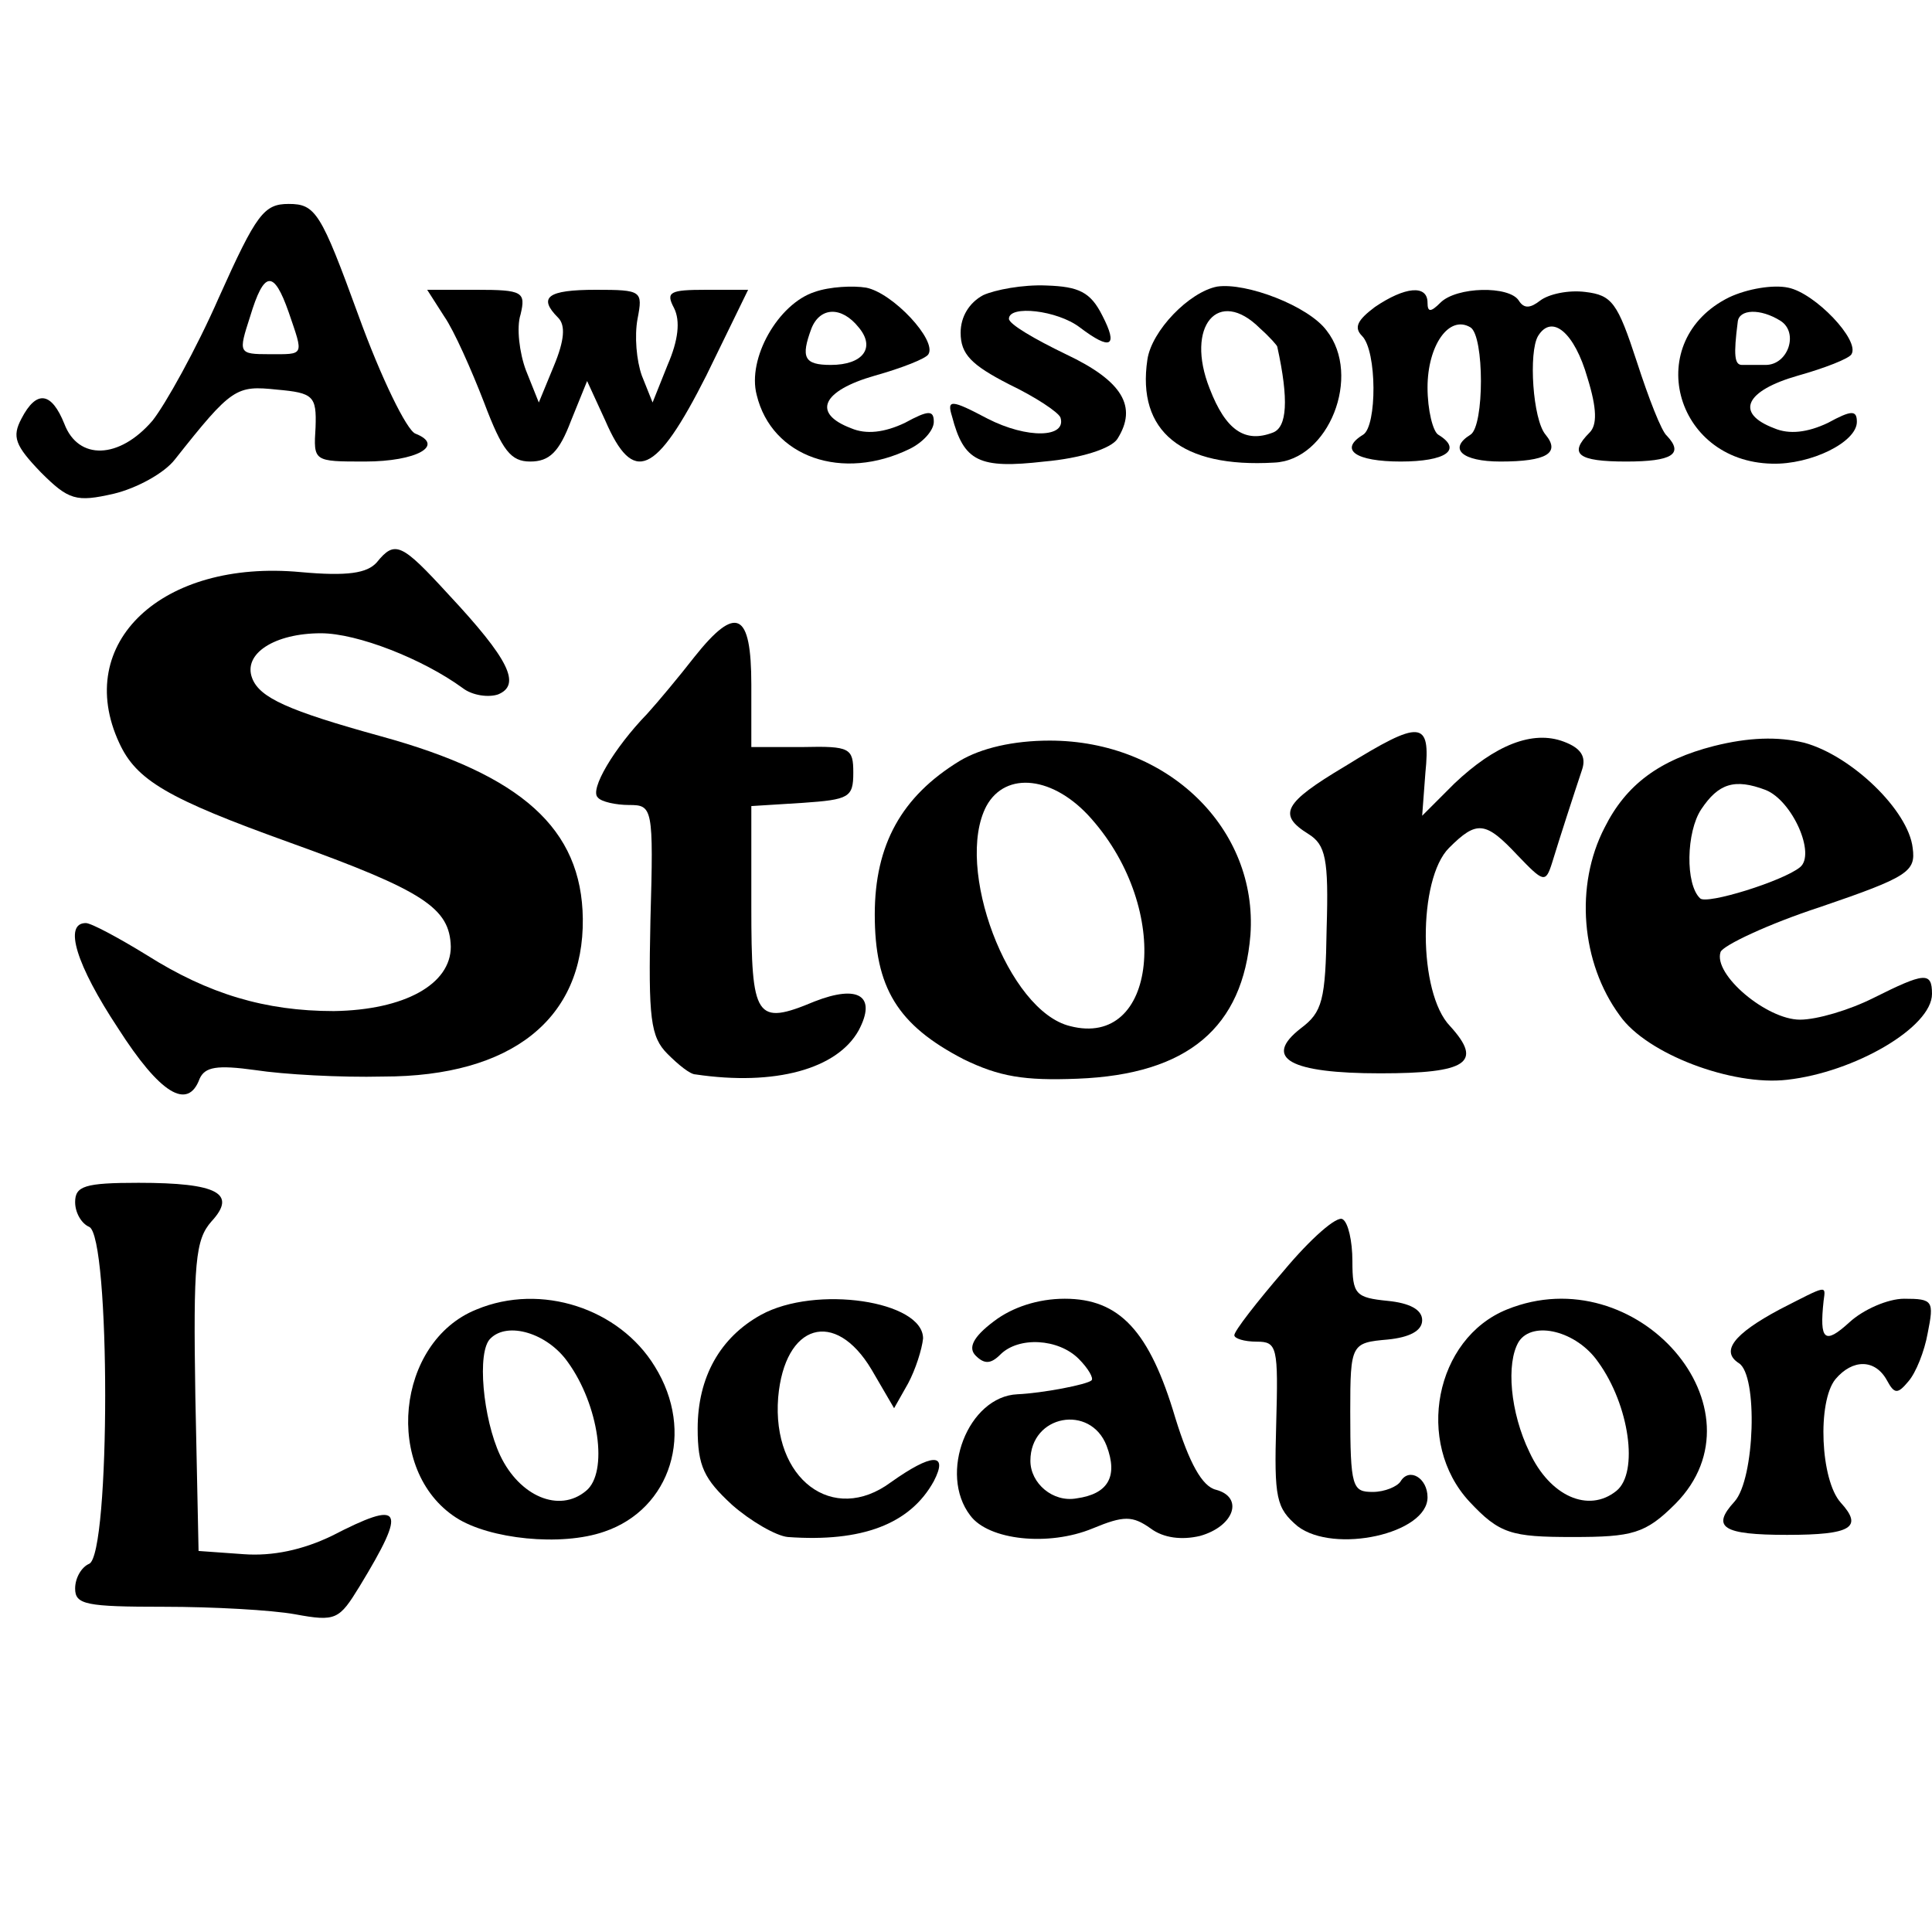
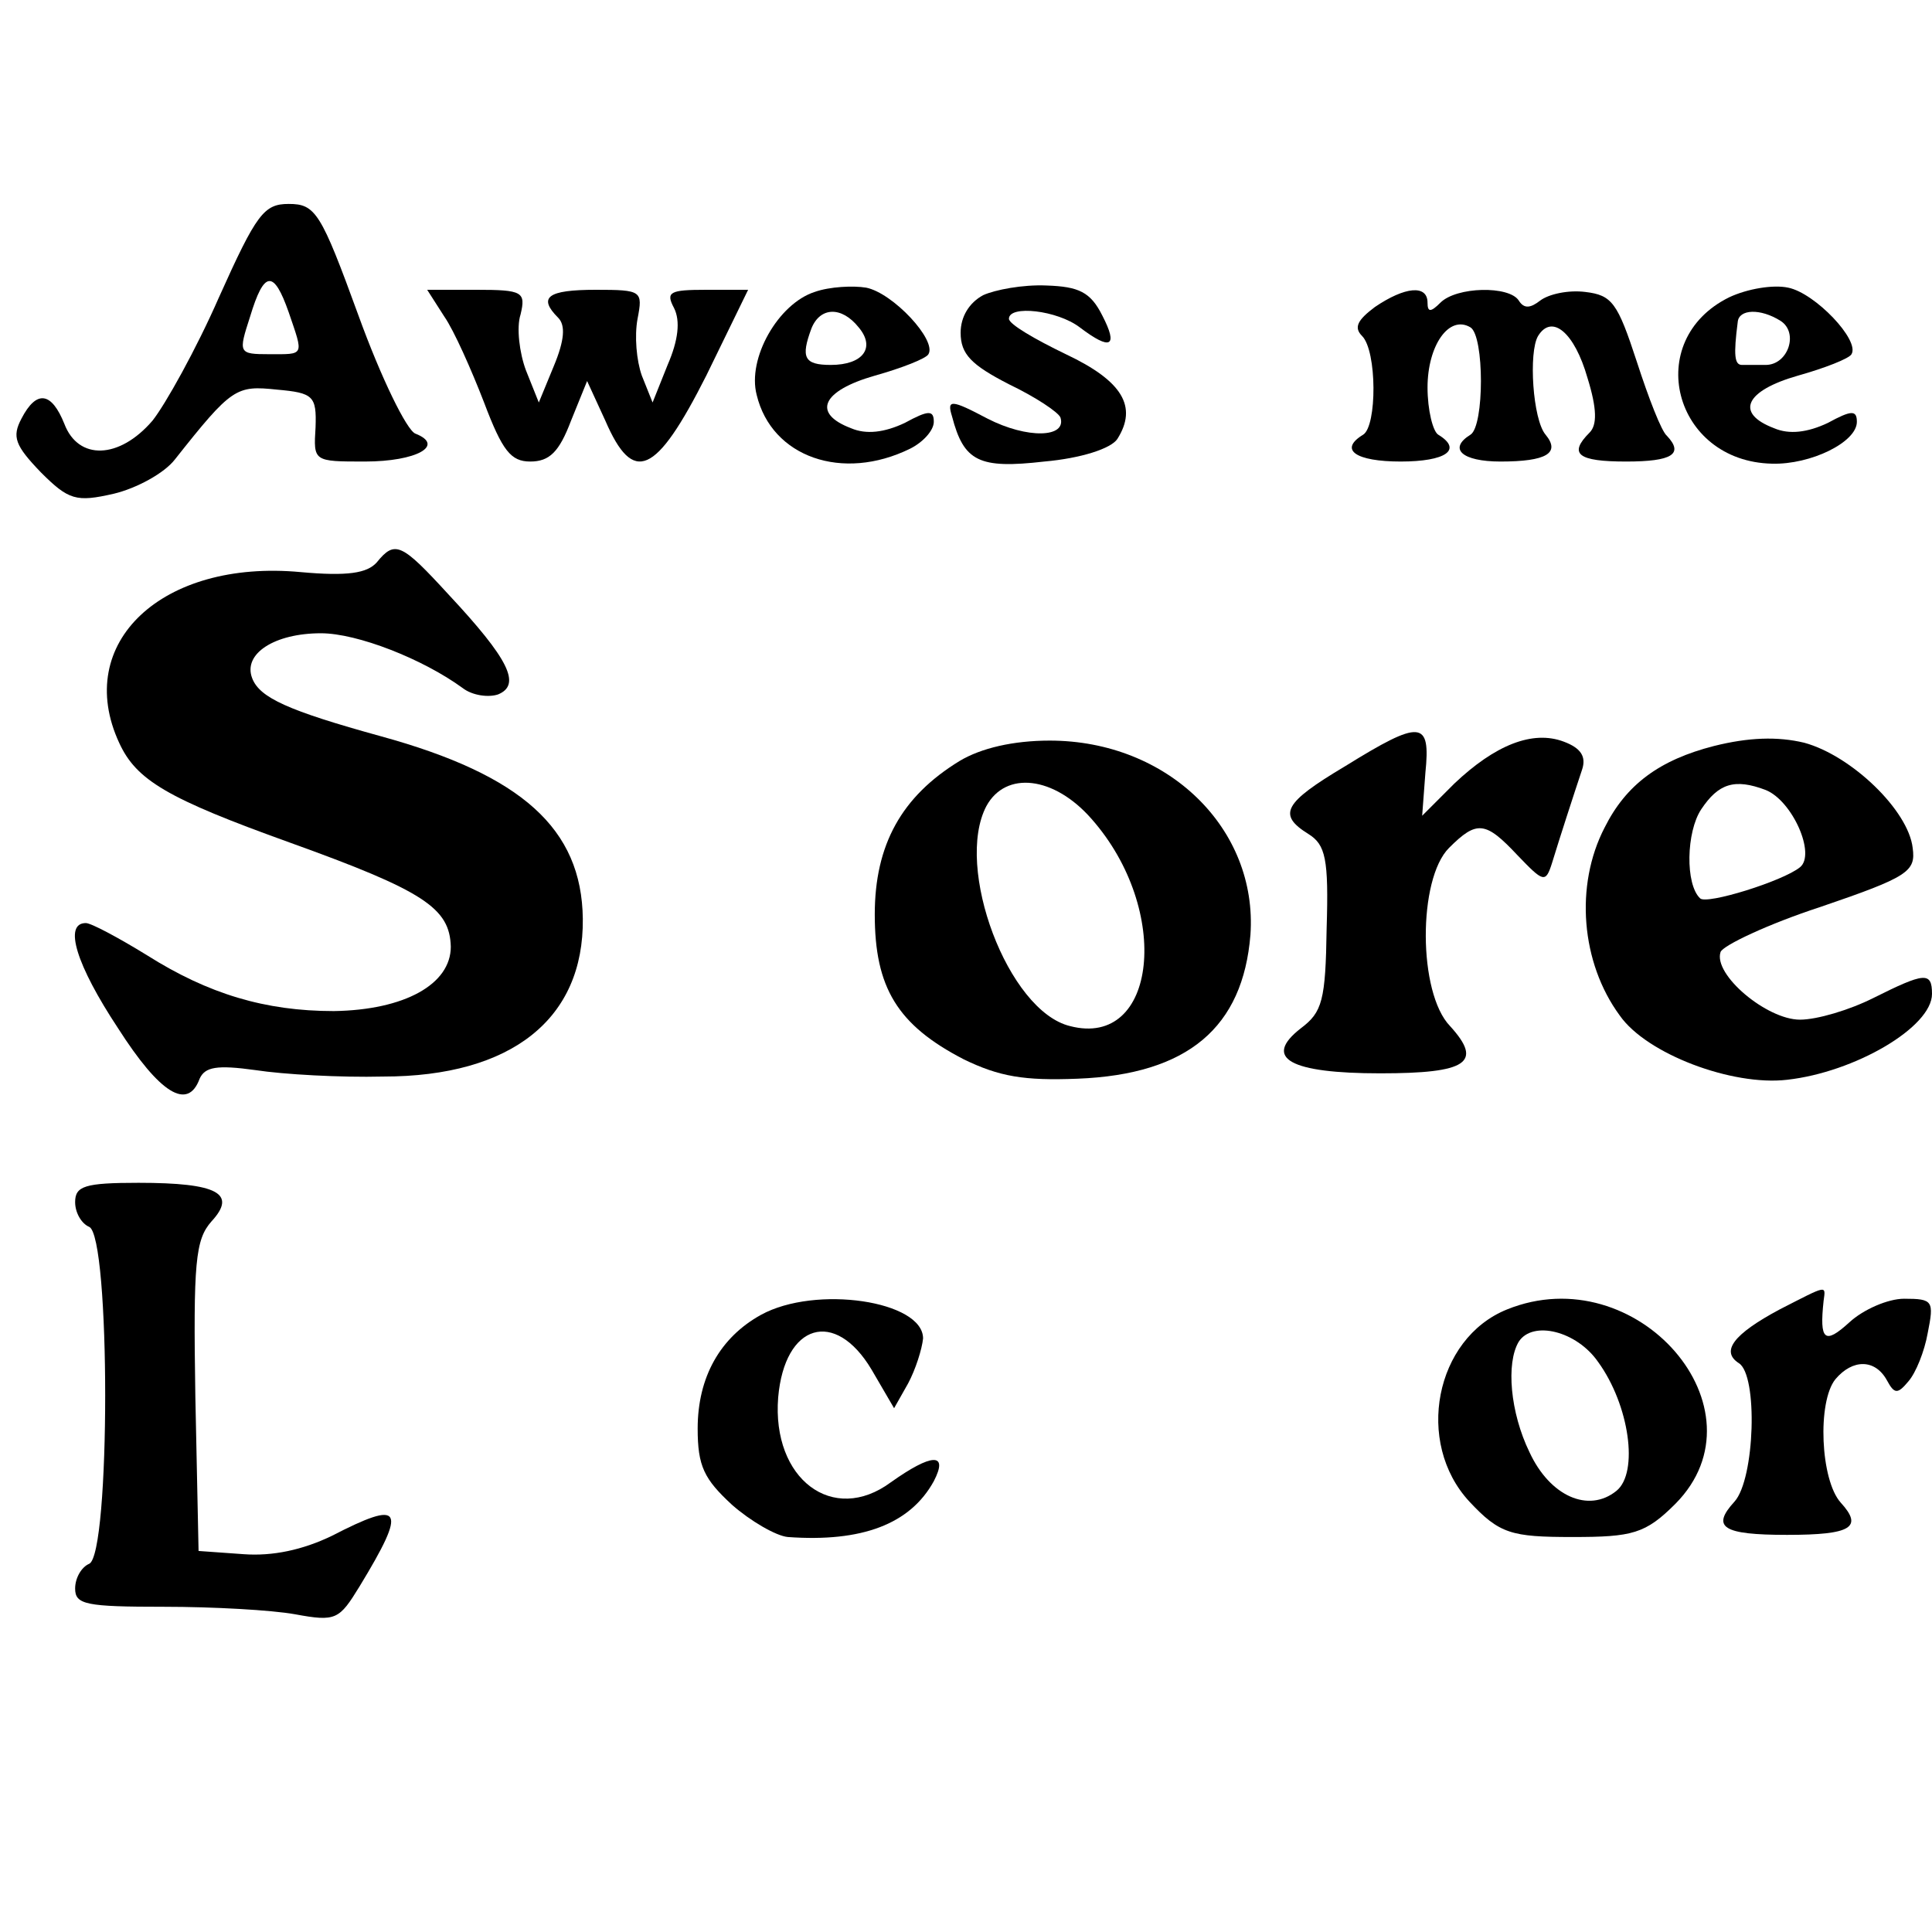
<svg xmlns="http://www.w3.org/2000/svg" version="1.0" width="180pt" height="180pt" viewBox="0 0 180 180" preserveAspectRatio="xMidYMid meet">
  <g transform="translate(0,180) scale(0.1,-0.1)" fill="#000000" stroke="none">
    <path d="M204 1523 c-21 -48 -50 -100 -62 -115 -31 -36 -69 -37 -82 -3 -12 30 -26 32 -40 5 -9 -17 -6 -25 18 -50 26 -26 33 -28 68 -20 21 5 47 19 57 32 53 67 57 69 95 65 34 -3 37 -6 36 -35 -2 -32 -2 -32 46 -32 48 0 75 15 47 26 -8 3 -32 52 -53 110 -35 96 -40 104 -65 104 -23 0 -30 -9 -65 -87z m65 -14 c14 -41 15 -39 -18 -39 -29 0 -29 1 -18 35 13 43 22 44 36 4z" />
    <path d="M759 1528 c-34 -11 -63 -62 -54 -96 14 -58 80 -81 143 -50 12 6 22 17 22 25 0 11 -5 11 -27 -1 -19 -9 -36 -11 -50 -5 -37 14 -27 35 22 49 25 7 48 16 50 20 8 13 -33 57 -58 62 -12 2 -34 1 -48 -4z m41 -33 c16 -19 4 -35 -26 -35 -25 0 -28 7 -18 34 8 20 28 21 44 1z" />
    <path d="M916 1525 c-13 -7 -21 -20 -21 -35 0 -20 10 -30 45 -48 25 -12 46 -26 48 -31 6 -19 -31 -20 -68 -1 -34 18 -38 18 -33 2 11 -42 25 -49 86 -42 34 3 62 12 68 21 19 30 5 54 -48 79 -29 14 -53 28 -53 33 0 13 45 8 66 -8 29 -22 36 -18 21 11 -11 22 -22 27 -52 28 -22 1 -48 -4 -59 -9z" />
-     <path d="M1134 1533 c-26 -5 -61 -41 -65 -68 -10 -67 32 -101 118 -96 51 2 82 81 49 123 -17 23 -75 45 -102 41z m40 -39 c9 -8 16 -16 16 -17 11 -50 9 -75 -4 -80 -26 -10 -44 2 -59 41 -23 58 8 95 47 56z" />
    <path d="M1611 1523 c-81 -40 -52 -153 40 -155 36 -1 79 20 79 39 0 11 -5 11 -27 -1 -19 -9 -36 -11 -50 -5 -37 14 -27 35 22 49 25 7 48 16 50 20 8 13 -34 57 -59 62 -14 3 -38 -1 -55 -9z m48 -22 c17 -11 7 -41 -14 -41 -8 0 -18 0 -22 0 -7 0 -8 9 -4 40 1 12 21 13 40 1z" />
    <path d="M414 1505 c9 -13 25 -49 37 -80 17 -45 25 -55 43 -55 18 0 27 9 38 38 l15 37 17 -37 c26 -60 47 -51 94 42 l39 80 -39 0 c-34 0 -38 -2 -30 -17 6 -12 4 -30 -6 -53 l-14 -35 -10 25 c-5 14 -7 37 -4 53 5 26 4 27 -39 27 -45 0 -54 -7 -35 -26 7 -7 6 -21 -4 -45 l-14 -34 -12 30 c-6 16 -9 40 -5 52 5 21 2 23 -41 23 l-46 0 16 -25z" />
    <path d="M1281 1514 c-16 -12 -20 -19 -12 -27 14 -14 14 -84 1 -92 -23 -14 -7 -25 35 -25 42 0 58 11 35 25 -5 3 -10 23 -10 44 0 39 20 68 40 56 13 -8 13 -92 0 -100 -21 -13 -8 -25 28 -25 43 0 56 8 42 25 -12 14 -16 77 -7 92 13 21 34 3 46 -39 9 -29 9 -44 2 -51 -20 -20 -11 -27 34 -27 43 0 54 7 38 24 -5 4 -17 35 -28 69 -18 55 -23 62 -48 65 -16 2 -34 -2 -42 -8 -9 -7 -15 -8 -20 0 -9 14 -58 13 -73 -2 -9 -9 -12 -9 -12 0 0 17 -21 15 -49 -4z" />
    <path d="M351 1276 c-9 -10 -27 -13 -71 -9 -129 12 -212 -66 -169 -159 16 -35 45 -52 159 -93 125 -45 149 -61 150 -97 0 -35 -43 -59 -109 -60 -64 0 -117 16 -174 52 -26 16 -52 30 -57 30 -21 0 -9 -39 30 -98 39 -61 65 -77 76 -47 5 11 16 13 52 8 26 -4 79 -7 119 -6 120 0 187 54 186 147 -1 84 -57 134 -188 170 -87 24 -113 36 -120 54 -9 23 21 42 64 42 34 0 95 -24 132 -51 9 -7 24 -9 33 -6 22 9 10 33 -46 93 -44 48 -50 51 -67 30z" />
-     <path d="M647 1188 c-14 -18 -34 -42 -44 -53 -31 -32 -54 -71 -46 -78 3 -4 17 -7 29 -7 22 0 23 -2 20 -107 -2 -92 0 -109 16 -125 10 -10 21 -19 26 -19 74 -11 132 5 152 41 17 32 0 43 -41 27 -55 -23 -59 -16 -59 88 l0 94 48 3 c43 3 47 5 47 28 0 23 -3 25 -47 24 l-48 0 0 58 c0 68 -14 75 -53 26z" />
    <path d="M1253 1086 c-57 -34 -63 -45 -34 -63 16 -10 19 -23 17 -88 -1 -67 -4 -78 -24 -93 -36 -28 -10 -42 74 -42 81 0 96 10 65 44 -30 31 -30 137 -1 166 26 26 34 25 64 -7 24 -25 26 -26 32 -7 7 23 20 63 28 87 4 12 -1 20 -17 26 -29 11 -64 -3 -102 -39 l-30 -30 3 40 c5 49 -4 50 -75 6z" />
    <path d="M1597 1105 c-51 -13 -82 -36 -102 -76 -28 -54 -22 -126 14 -175 25 -36 105 -66 156 -60 63 7 135 49 135 80 0 21 -7 20 -55 -4 -22 -11 -52 -20 -68 -20 -31 0 -81 42 -74 63 2 6 44 26 93 42 82 28 89 33 86 55 -4 35 -57 86 -101 98 -25 6 -52 5 -84 -3z m48 -41 c25 -10 47 -60 32 -72 -16 -13 -87 -35 -93 -29 -14 13 -13 62 1 83 16 24 31 29 60 18z" />
    <path d="M894 1091 c-54 -33 -79 -78 -79 -143 0 -68 21 -103 83 -135 33 -16 56 -20 106 -18 103 4 154 48 161 134 7 99 -77 181 -187 181 -34 0 -64 -7 -84 -19z m123 -54 c75 -85 61 -214 -20 -193 -58 14 -108 148 -78 205 18 33 63 28 98 -12z" />
    <path d="M70 680 c0 -10 6 -20 13 -23 20 -8 20 -306 0 -314 -7 -3 -13 -13 -13 -23 0 -15 10 -17 83 -17 45 0 100 -3 122 -7 38 -7 41 -5 60 26 45 74 40 81 -26 47 -27 -13 -55 -19 -82 -17 l-42 3 -3 144 c-2 125 0 146 15 163 24 26 6 36 -68 36 -50 0 -59 -3 -59 -18z" />
-     <path d="M1196 616 c-25 -29 -46 -56 -46 -60 0 -3 9 -6 21 -6 19 0 20 -5 18 -77 -2 -69 0 -78 20 -95 34 -26 121 -7 121 27 0 18 -17 28 -25 15 -3 -5 -15 -10 -26 -10 -19 0 -21 4 -21 75 0 63 1 64 35 67 20 2 32 8 32 18 0 10 -12 16 -32 18 -30 3 -33 6 -33 37 0 19 -4 36 -9 39 -5 4 -30 -18 -55 -48z" />
    <path d="M1658 580 c-43 -23 -55 -39 -38 -50 18 -11 15 -108 -4 -129 -22 -24 -11 -31 49 -31 60 0 71 7 50 30 -19 21 -22 94 -5 115 16 19 37 19 48 -1 7 -13 10 -13 20 -1 7 8 15 28 18 45 6 30 5 32 -22 32 -15 0 -38 -10 -51 -22 -23 -21 -28 -17 -24 20 2 15 4 15 -41 -8z" />
-     <path d="M444 580 c-75 -30 -87 -150 -19 -194 31 -20 98 -27 138 -13 62 21 85 93 47 154 -33 54 -106 78 -166 53z m85 -49 c29 -40 38 -103 17 -120 -25 -21 -62 -5 -80 33 -16 34 -22 97 -9 109 16 16 53 5 72 -22z" />
    <path d="M709 575 c-38 -21 -59 -58 -59 -106 0 -35 6 -47 32 -71 17 -15 41 -29 52 -30 69 -5 114 12 136 52 14 27 -2 26 -40 -1 -54 -40 -111 3 -105 79 6 69 53 83 87 26 l21 -36 13 23 c7 13 13 32 14 42 0 35 -100 50 -151 22z" />
-     <path d="M926 569 c-20 -15 -24 -25 -17 -32 8 -8 14 -8 23 1 17 17 54 15 73 -4 9 -9 14 -18 12 -20 -4 -4 -46 -12 -69 -13 -46 -2 -74 -74 -44 -113 17 -23 73 -29 114 -12 29 12 37 12 54 0 12 -9 29 -11 46 -7 32 9 41 36 15 43 -13 3 -25 25 -38 67 -24 81 -52 111 -103 111 -25 0 -49 -8 -66 -21z m105 -116 c11 -29 1 -45 -28 -49 -22 -4 -43 14 -43 35 0 43 56 53 71 14z" />
    <path d="M1404 580 c-67 -27 -86 -124 -35 -179 28 -30 39 -33 96 -33 56 0 68 3 96 31 87 88 -36 230 -157 181z m85 -49 c29 -40 38 -103 17 -120 -26 -21 -62 -5 -81 36 -18 37 -22 83 -10 103 13 20 54 10 74 -19z" />
  </g>
</svg>